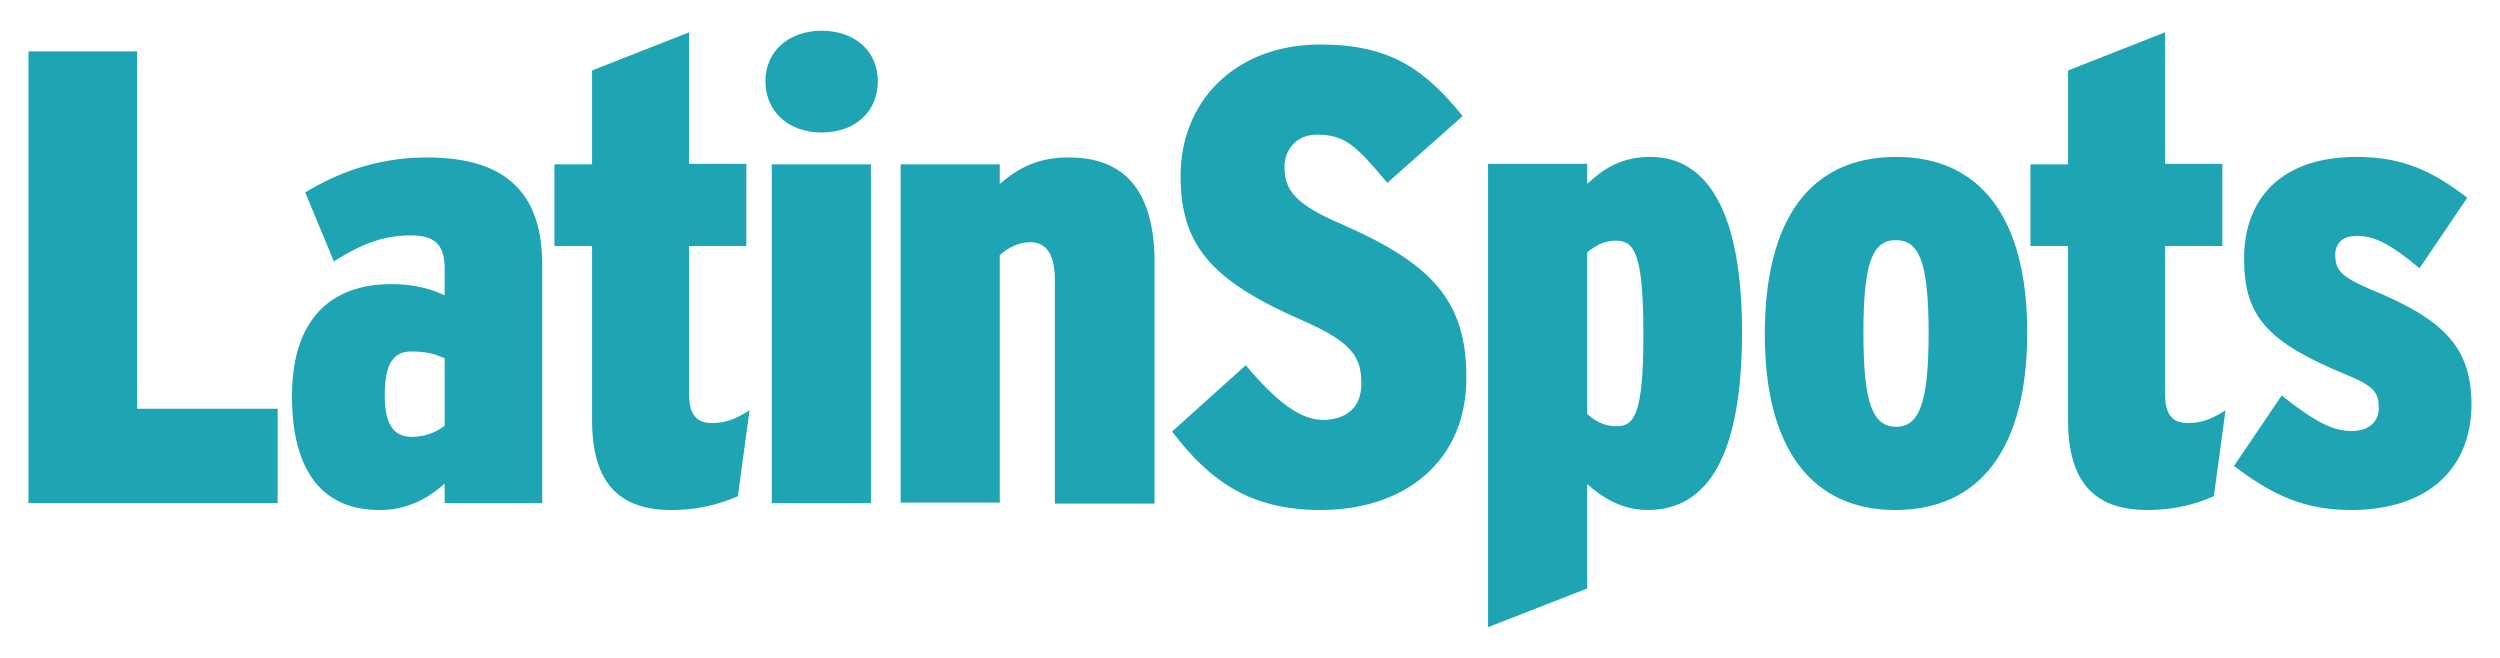
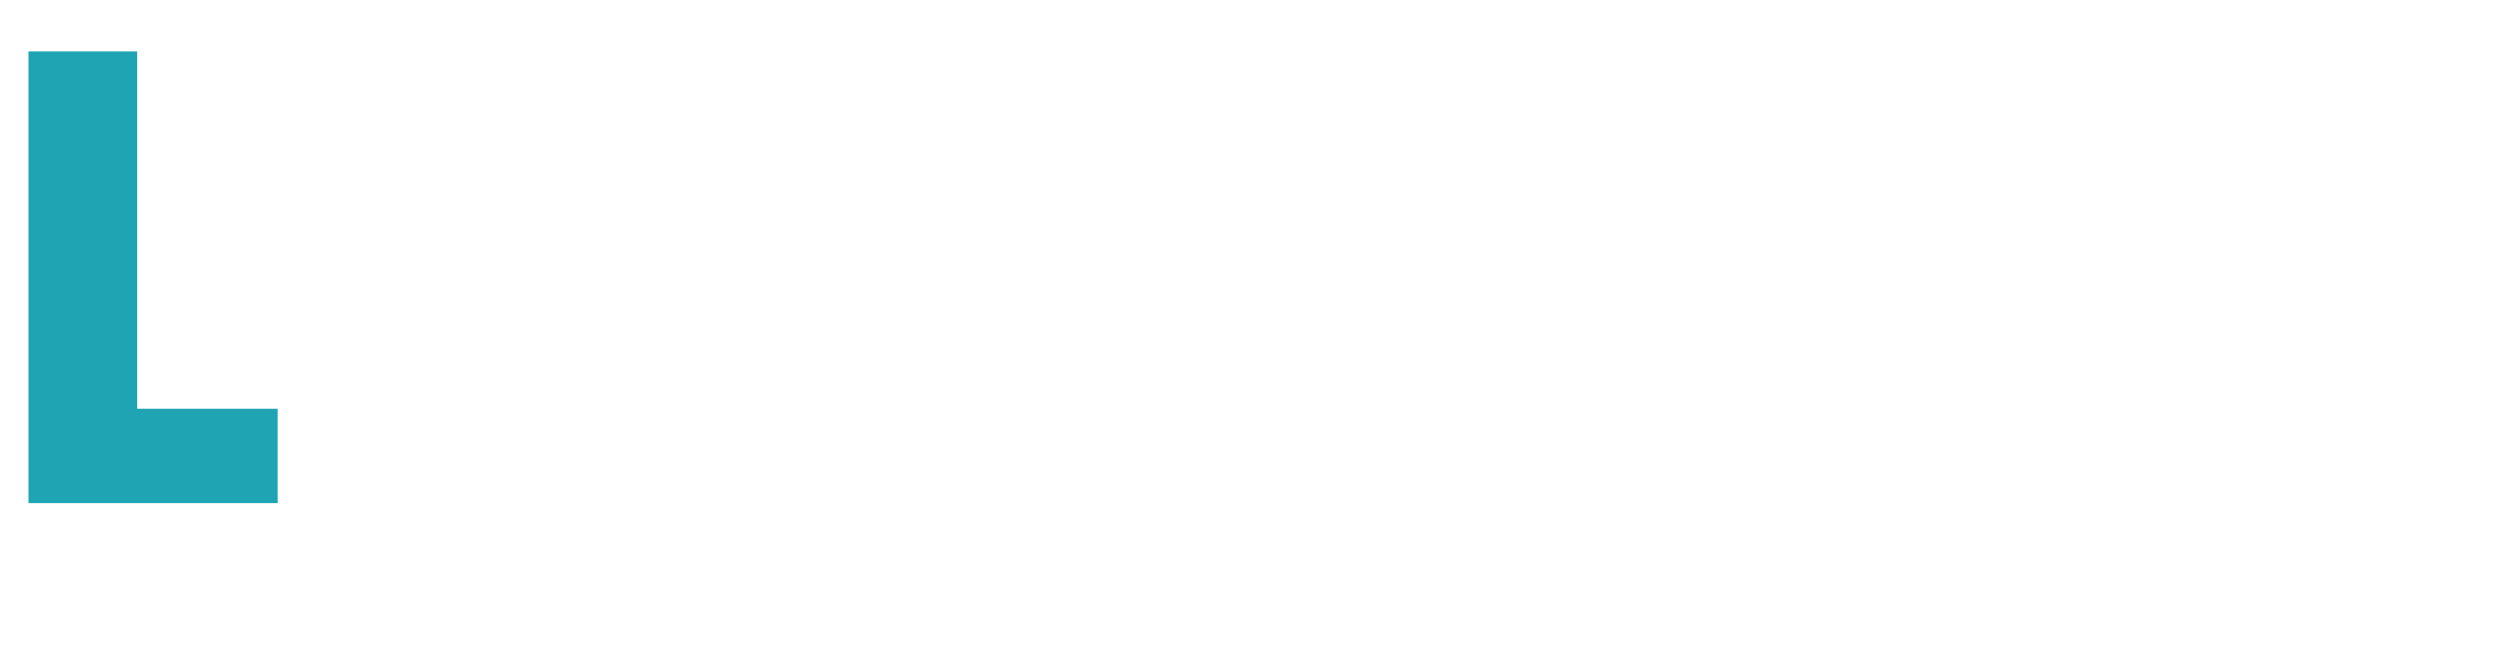
<svg xmlns="http://www.w3.org/2000/svg" id="svg__logo" width="152" height="40" viewBox="0 0 152 40" style="">
  <g fill="#1EA4B2">
    <polygon points="1.732,30.589 1.732,3.125 8.34,3.125 8.34,24.851 16.882,24.851 16.882,30.589 " />
-     <path d="M27.036 25.884c-.484.387-1.193.676-1.999.676-1.16 0-1.644-.838-1.644-2.547 0-1.933.549-2.643 1.612-2.643.935 0 1.483.161 2.031.419v4.095zm5.931 4.705V16.115c0-4.383-2.192-6.543-7.027-6.543-2.869 0-5.319.871-7.382 2.127l1.741 4.191c1.741-1.096 3.062-1.579 4.674-1.579 1.451 0 2.063.548 2.063 2.03v1.612c-.838-.386-1.805-.677-3.256-.677-3.803 0-6.028 2.289-6.028 6.801 0 4.674 1.935 6.932 5.319 6.932 1.58 0 2.869-.613 3.965-1.611v1.191h5.931zM44.862 30.17c-1.193.516-2.482.839-4.029.839-3.192 0-4.835-1.645-4.835-5.481V14.955H33.709V9.991h2.289v-5.706l5.899-2.32V9.959h3.481v4.996h-3.481v9.026c0 1.257.483 1.74 1.385 1.74.839 0 1.419-.226 2.289-.774l-.709 5.223zM49.955 8.056c-1.999 0-3.417-1.257-3.417-3.127 0-1.804 1.418-3.061 3.417-3.061 2.031 0 3.417 1.257 3.417 3.061 0 1.87-1.386 3.127-3.417 3.127m-3.03 1.935h6.028V30.589h-6.028V9.991zM64.138 30.589V17.05c0-1.579-.516-2.32-1.482-2.32-.774 0-1.322.322-1.87.773v15.055h-6.028V9.991h6.028v1.193c1.063-.903 2.224-1.612 4.19-1.612 3.417 0 5.223 2.031 5.223 6.447v14.602h-6.061v-.032zM80.288 31.008c-4.287 0-6.737-1.772-9.026-4.771l4.481-4.029c1.836 2.191 3.32 3.321 4.674 3.321 1.386 0 2.353-.71 2.353-2.193 0-1.515-.419-2.481-3.546-3.836-5.448-2.385-7.446-4.48-7.446-8.8 0-4.48 3.256-7.994 8.511-7.994 4.223 0 6.35 1.515 8.639 4.352l-4.577 4.061c-1.87-2.224-2.547-2.933-4.288-2.933-1.257 0-1.966.935-1.966 1.967 0 1.45.709 2.288 3.482 3.482 5.543 2.417 7.574 4.705 7.574 9.283.032 5.157-3.772 8.091-8.863 8.091M99.918 20.338c0 4.867-.548 5.577-1.644 5.577-.774 0-1.289-.322-1.773-.741v-9.832c.516-.419 1.032-.709 1.741-.709 1.128 0 1.676.773 1.676 5.705m5.996-.161c0-7.221-2.063-10.637-5.577-10.637-1.74 0-2.837.709-3.836 1.644V9.959h-6.027v28.173l6.027-2.353v-6.35c.935.838 2.128 1.579 3.676 1.579 3.707 0 5.737-3.385 5.737-10.831M117.26 20.306c0 4.19-.58 5.641-1.966 5.641-1.451 0-1.998-1.451-1.998-5.738 0-4.223.547-5.608 1.966-5.608 1.418 0 1.998 1.289 1.998 5.705m5.996-.097c0-7.027-2.901-10.669-7.962-10.669-5.254 0-7.994 3.804-7.994 10.798 0 7.027 2.933 10.67 7.93 10.67 5.157 0 8.026-3.74 8.026-10.8M134.602 30.17c-1.161.516-2.482.839-4.029.839-3.191 0-4.836-1.645-4.836-5.481V14.955h-2.287V9.991h2.287v-5.706l5.899-2.32V9.959h3.482v4.996h-3.482v9.026c0 1.257.483 1.74 1.386 1.74.838 0 1.419-.226 2.289-.774l-.709 5.223zM142.951 31.008c-2.869 0-4.771-.901-7.124-2.676l2.9-4.287c2.193 1.741 3.191 2.16 4.287 2.16.903 0 1.612-.483 1.612-1.386 0-.935-.225-1.322-2.03-2.063-4.771-1.967-6.156-3.546-6.156-7.027 0-3.74 2.353-6.189 6.833-6.189 2.933 0 4.706.935 6.737 2.482l-2.901 4.287c-1.935-1.612-2.836-1.966-3.836-1.966-.902 0-1.289.516-1.289 1.128 0 .934.29 1.321 2.159 2.128 4.578 1.869 6.125 3.609 6.125 7.058-.065 4.158-2.998 6.351-7.317 6.351" />
  </g>
</svg>